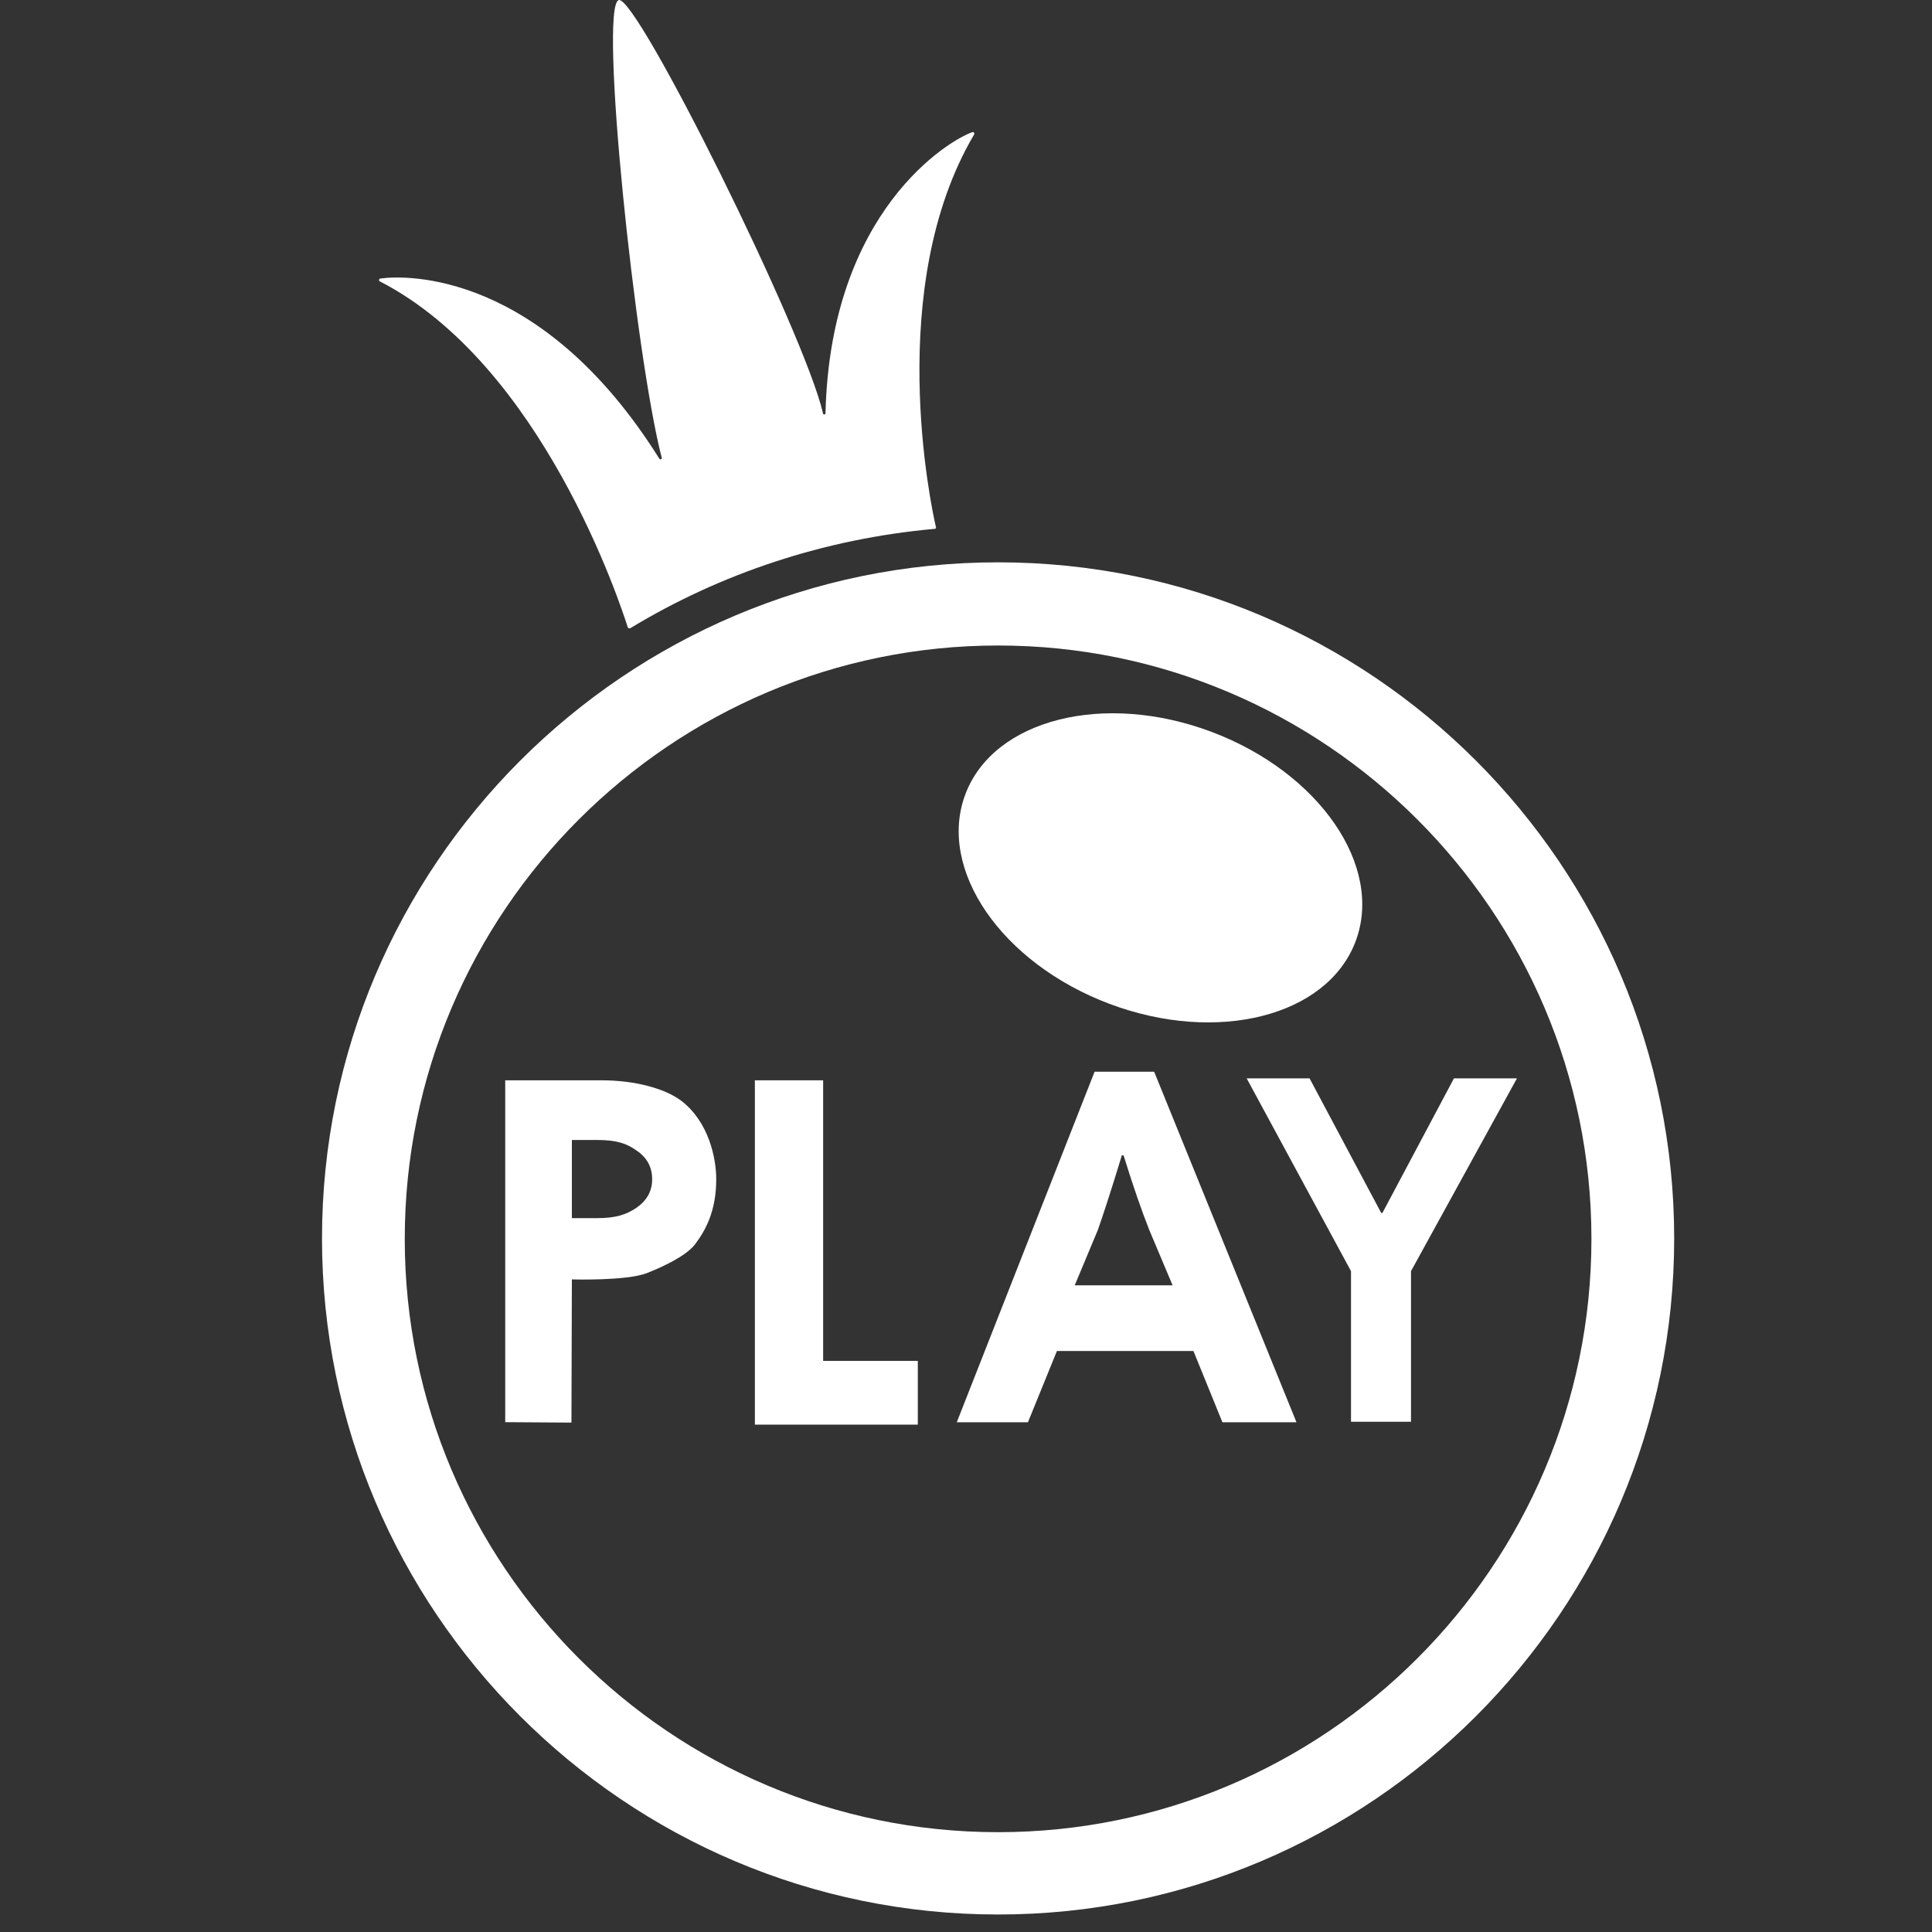
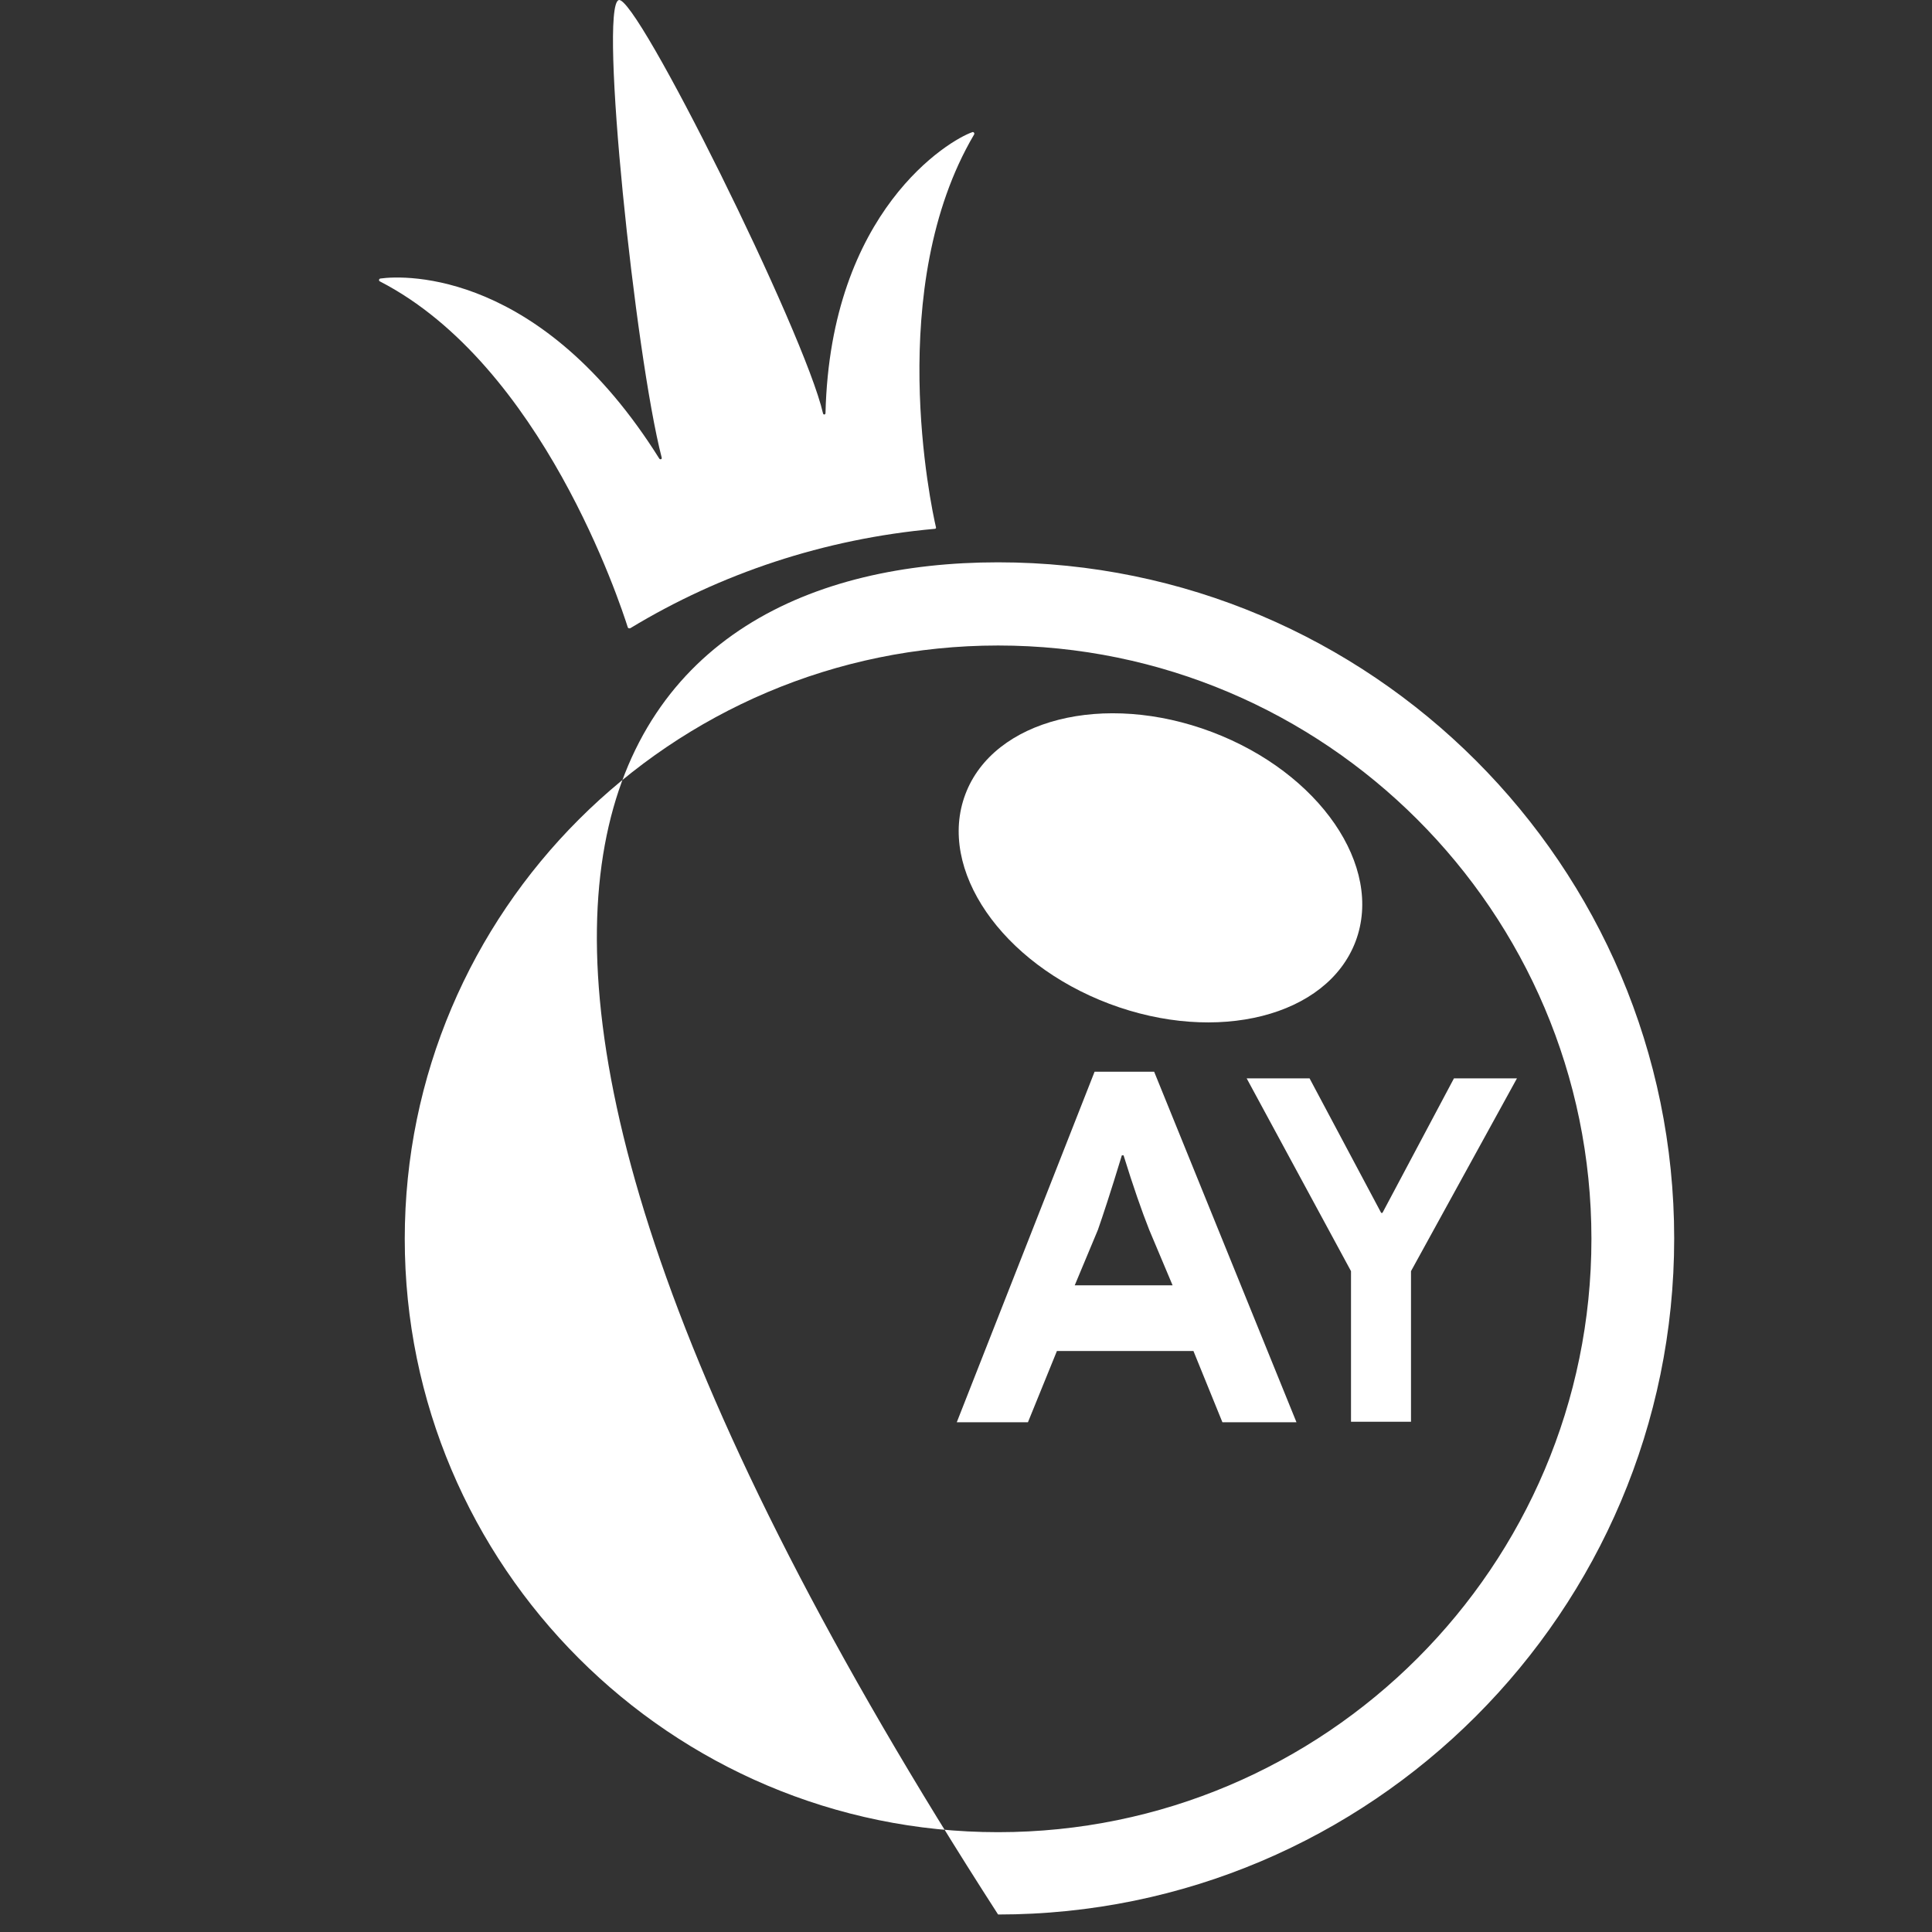
<svg xmlns="http://www.w3.org/2000/svg" width="18" height="18" viewBox="0 0 18 18" fill="none">
  <rect x="0" y="0" width="18" height="18" fill="#333333" stroke="none" />
-   <path d="M9.299 17.837C5.826 17.837 3 15.011 3 11.538C3 8.065 5.826 5.239 9.299 5.239C12.772 5.239 15.598 8.065 15.598 11.538C15.598 15.011 12.772 17.837 9.299 17.837ZM9.299 6.014C6.254 6.014 3.771 8.493 3.771 11.542C3.771 14.591 6.25 17.07 9.299 17.07C12.348 17.07 14.827 14.591 14.827 11.542C14.827 8.493 12.344 6.014 9.299 6.014Z" fill="white" />
+   <path d="M9.299 17.837C3 8.065 5.826 5.239 9.299 5.239C12.772 5.239 15.598 8.065 15.598 11.538C15.598 15.011 12.772 17.837 9.299 17.837ZM9.299 6.014C6.254 6.014 3.771 8.493 3.771 11.542C3.771 14.591 6.25 17.07 9.299 17.07C12.348 17.07 14.827 14.591 14.827 11.542C14.827 8.493 12.344 6.014 9.299 6.014Z" fill="white" />
  <path d="M7.691 3.848C7.691 3.864 7.672 3.867 7.668 3.852C7.495 3.096 5.926 -0.061 5.764 0.001C5.579 0.066 5.918 3.308 6.165 4.264C6.169 4.28 6.149 4.284 6.142 4.272C5.047 2.526 3.786 2.561 3.543 2.595C3.528 2.599 3.528 2.618 3.54 2.622C5.051 3.401 5.779 5.625 5.849 5.845C5.852 5.853 5.86 5.856 5.872 5.853C6.712 5.344 7.676 5.02 8.709 4.927C8.717 4.927 8.724 4.92 8.72 4.912C8.674 4.715 8.239 2.672 9.075 1.254C9.083 1.242 9.071 1.227 9.06 1.231C8.844 1.304 7.737 1.963 7.691 3.848Z" fill="white" />
  <path d="M12.63 8.77C12.893 8.071 12.293 7.198 11.289 6.819C10.285 6.441 9.257 6.701 8.994 7.4C8.73 8.1 9.331 8.973 10.335 9.352C11.339 9.73 12.366 9.47 12.63 8.77Z" fill="white" />
-   <path d="M4.707 13.25V10.065H5.605C5.91 10.065 6.191 10.139 6.345 10.254C6.604 10.451 6.673 10.79 6.673 10.987C6.673 11.284 6.573 11.465 6.473 11.596C6.388 11.704 6.172 11.804 6.025 11.862C5.833 11.935 5.328 11.92 5.328 11.92L5.324 13.254L4.707 13.25ZM5.563 10.621H5.328V11.349H5.563C5.736 11.349 5.833 11.318 5.929 11.253C6.025 11.187 6.076 11.099 6.076 10.987C6.076 10.875 6.029 10.786 5.933 10.721C5.837 10.651 5.74 10.621 5.563 10.621Z" fill="white" />
  <path d="M10.198 9.985H10.753L12.079 13.251H11.389L11.119 12.587H9.847L9.577 13.251H8.914L10.198 9.985ZM10.926 11.978L10.707 11.458C10.637 11.281 10.556 11.049 10.468 10.764H10.452C10.348 11.107 10.271 11.338 10.229 11.458L10.013 11.975H10.926V11.978Z" fill="white" />
-   <path d="M7.033 13.273V10.065H7.669V12.679H8.551V13.273H7.033Z" fill="white" />
  <path d="M12.587 13.246V11.843L11.615 10.047H12.201L12.868 11.3H12.88L13.546 10.047H14.133L13.146 11.843V13.246H12.587Z" fill="white" />
</svg>